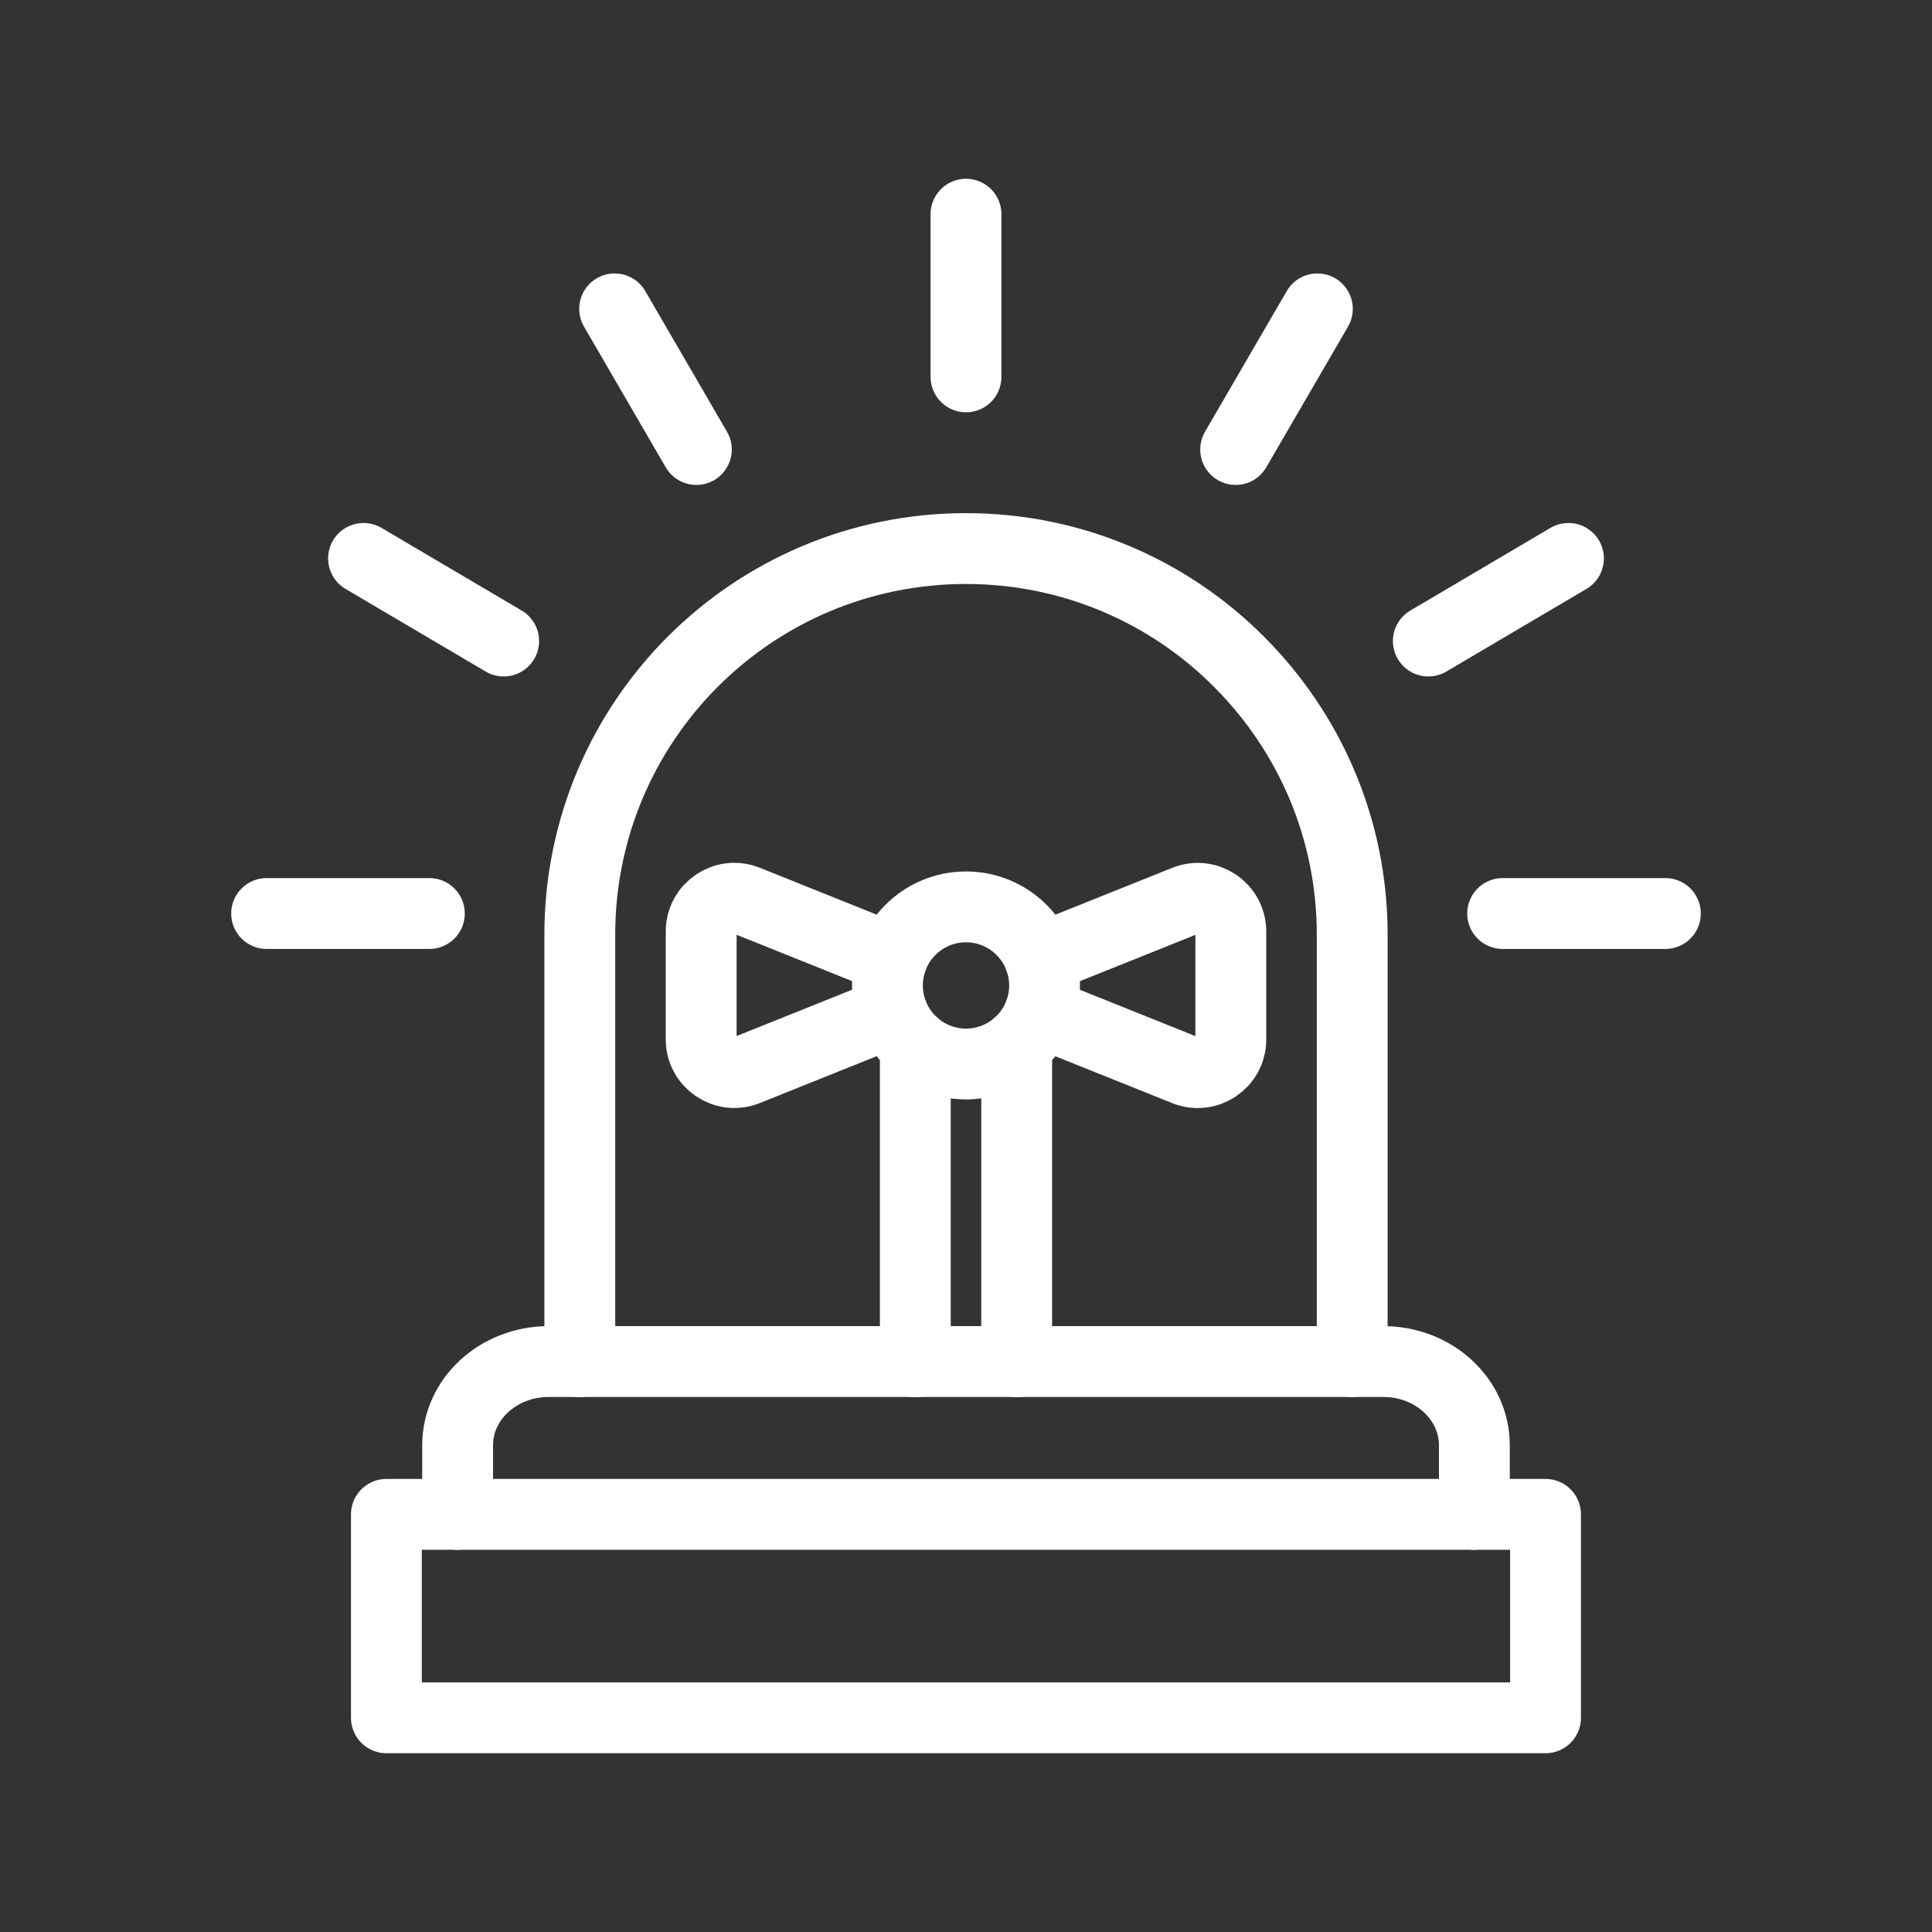
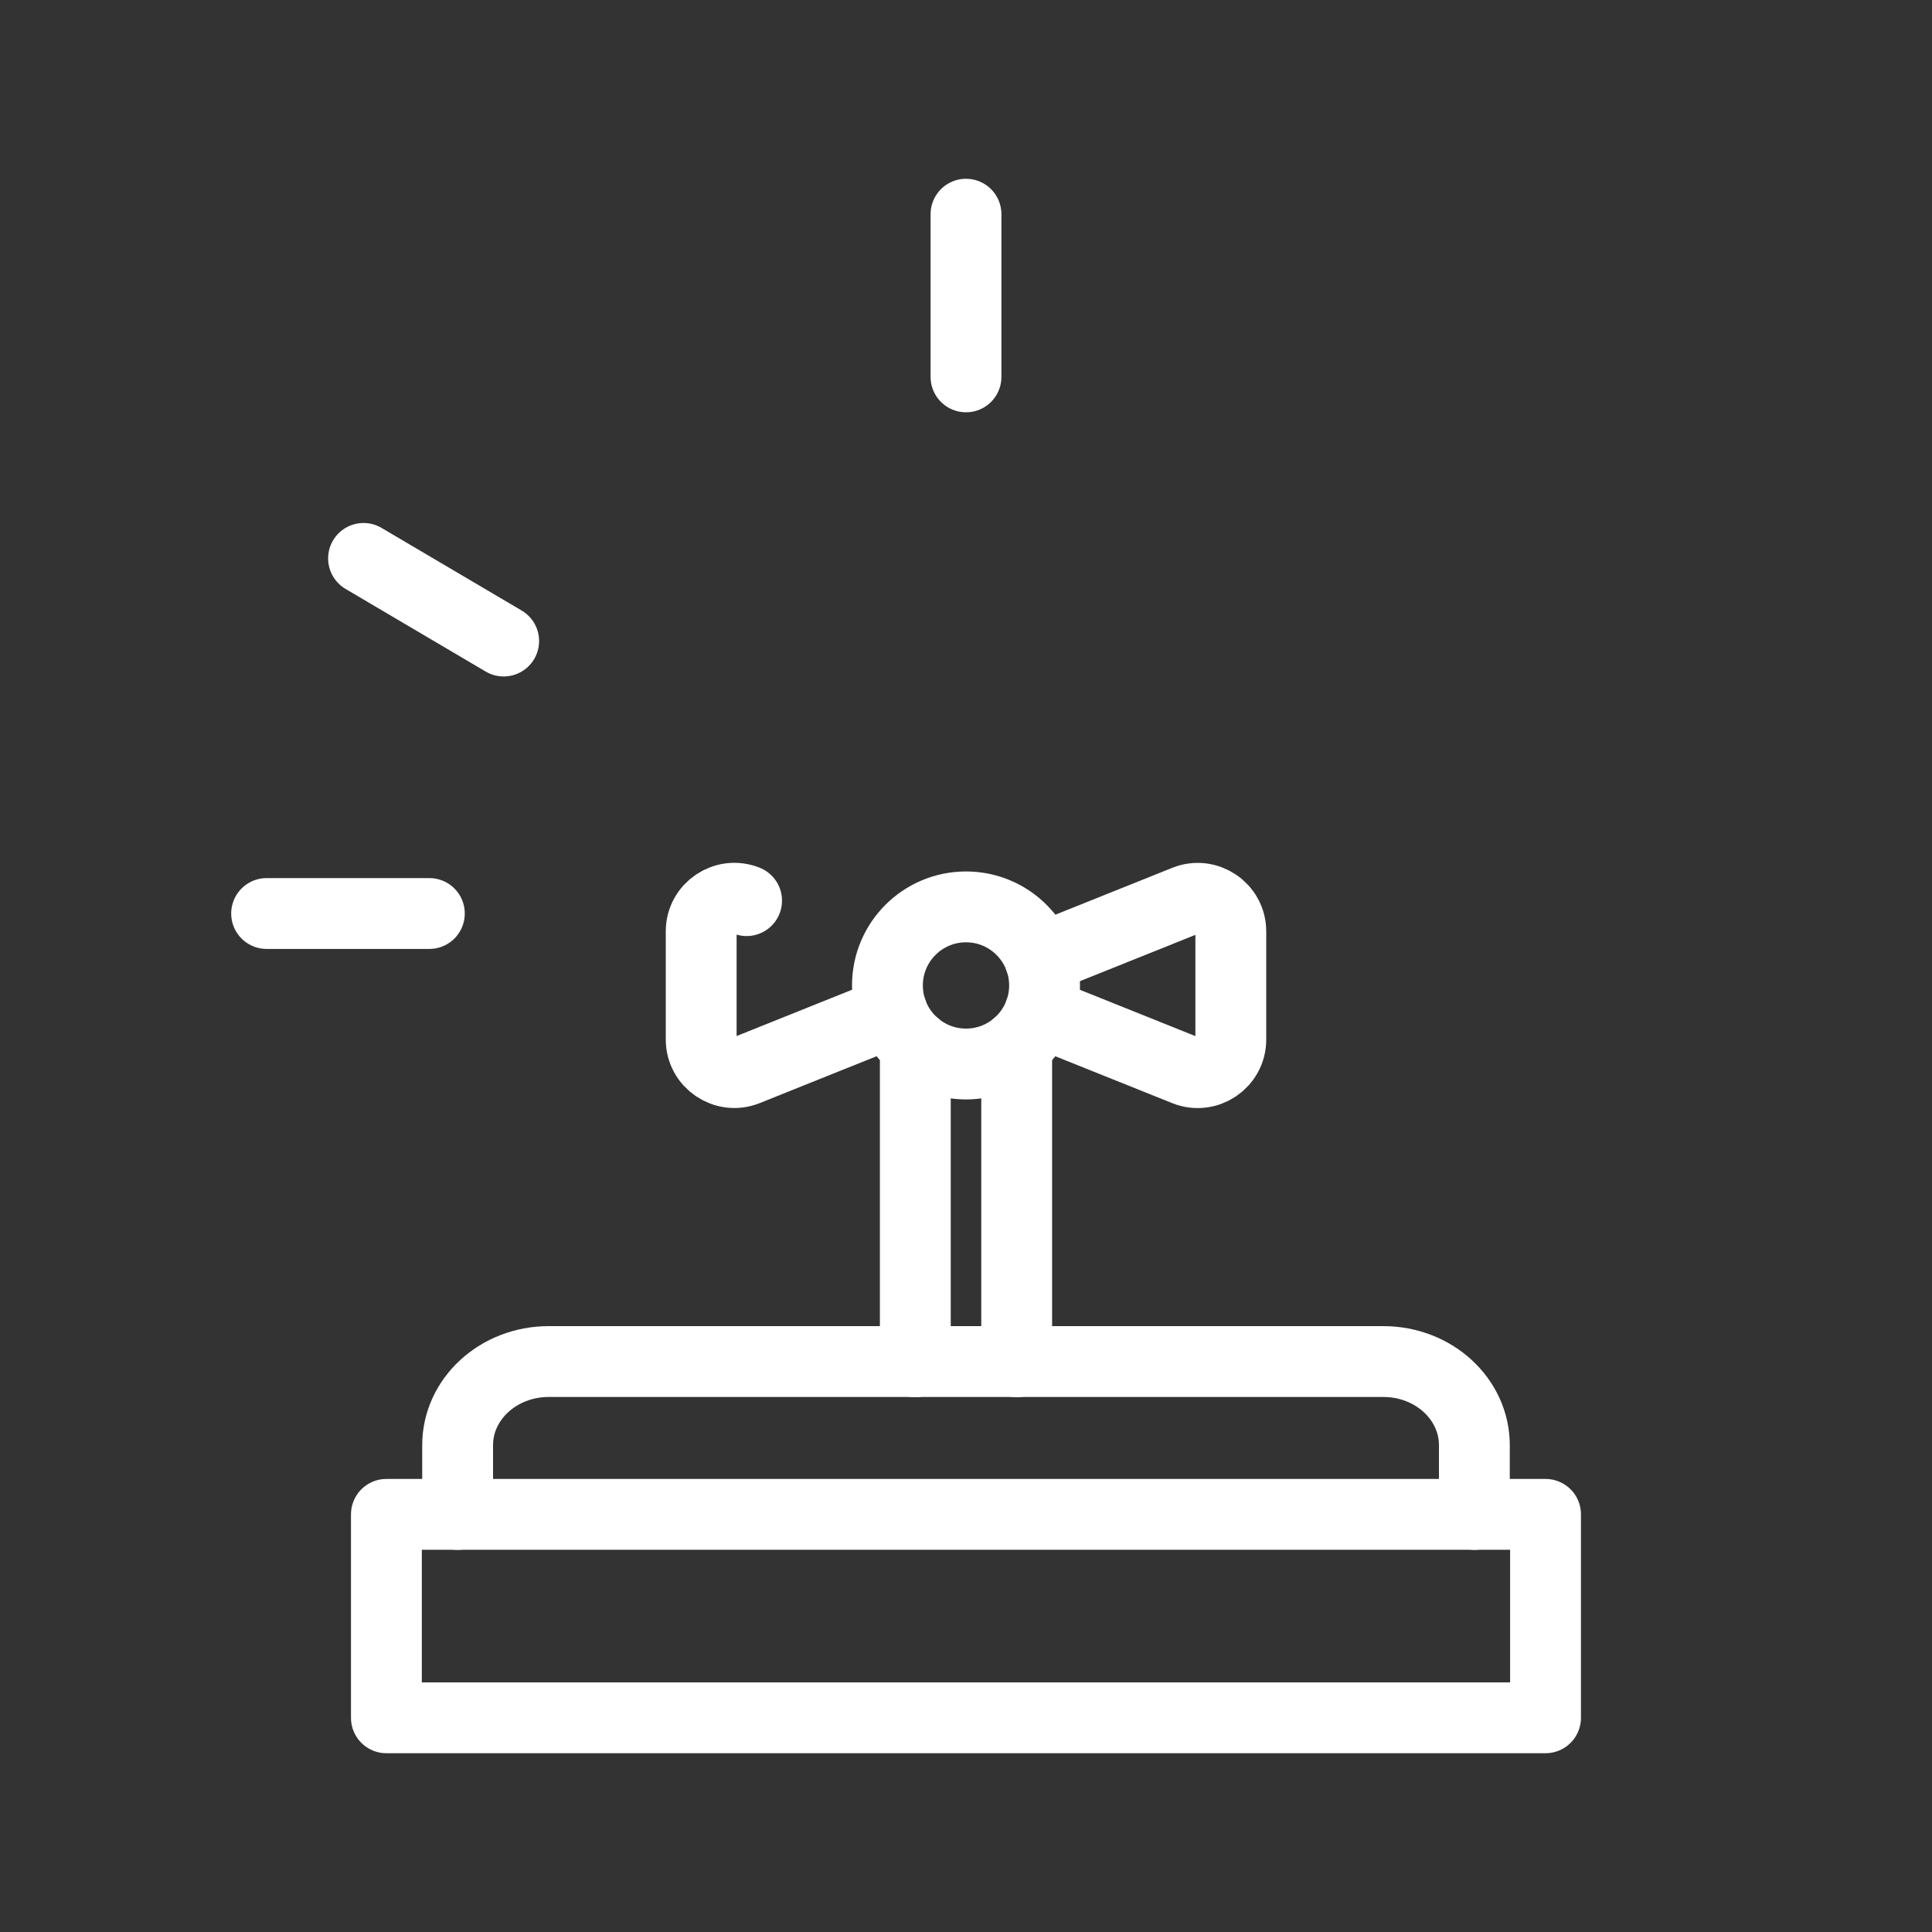
<svg xmlns="http://www.w3.org/2000/svg" id="Layer_1" data-name="Layer 1" viewBox="0 0 300 300">
  <rect x="0" y="0" width="300" height="300" fill="#333333" stroke="none" />
  <defs>
    <style>
      .cls-1 {
        fill: none;
        stroke: #fff;
        stroke-linecap: round;
        stroke-linejoin: round;
        stroke-width: 11px;
      }
    </style>
  </defs>
  <rect class="cls-1" x="60" y="235.15" width="179.99" height="31.59" />
-   <path class="cls-1" d="M90.03,211.44v-66.29c0-33.15,26.83-59.97,59.97-59.97,16.54,0,31.59,6.72,42.39,17.58,10.86,10.86,17.58,25.79,17.58,42.39v66.29" />
  <path class="cls-1" d="M161.48,148.92l22.59-9.06c3.36-1.35,7.05,1.15,7.05,4.76v16.81c0,3.61-3.69,6.11-7.05,4.76l-22.59-9.06" />
-   <path class="cls-1" d="M138.52,157.12l-22.59,9.06c-3.36,1.35-7.05-1.15-7.05-4.76v-16.81c0-3.61,3.69-6.11,7.05-4.76l22.59,9.06" />
+   <path class="cls-1" d="M138.52,157.12l-22.59,9.06c-3.36,1.35-7.05-1.15-7.05-4.76v-16.81c0-3.61,3.69-6.11,7.05-4.76" />
  <line class="cls-1" x1="142.13" y1="211.46" x2="142.13" y2="162.33" />
  <line class="cls-1" x1="157.87" y1="211.46" x2="157.87" y2="162.33" />
-   <line class="cls-1" x1="233.33" y1="141.85" x2="258.6" y2="141.85" />
  <line class="cls-1" x1="41.4" y1="141.85" x2="66.67" y2="141.85" />
  <line class="cls-1" x1="150" y1="58.52" x2="150" y2="33.26" />
-   <line class="cls-1" x1="191.87" y1="69.8" x2="204.56" y2="47.96" />
-   <line class="cls-1" x1="221.79" y1="99.54" x2="243.55" y2="86.71" />
-   <line class="cls-1" x1="108.13" y1="69.8" x2="95.44" y2="47.96" />
  <line class="cls-1" x1="78.21" y1="99.54" x2="56.45" y2="86.71" />
  <circle class="cls-1" cx="150" cy="153.02" r="12.2" />
  <path class="cls-1" d="M228.94,235.16v-10.74c0-7.18-6.31-13-14.15-13H85.21c-7.83,0-14.15,5.82-14.15,13v10.74" />
</svg>